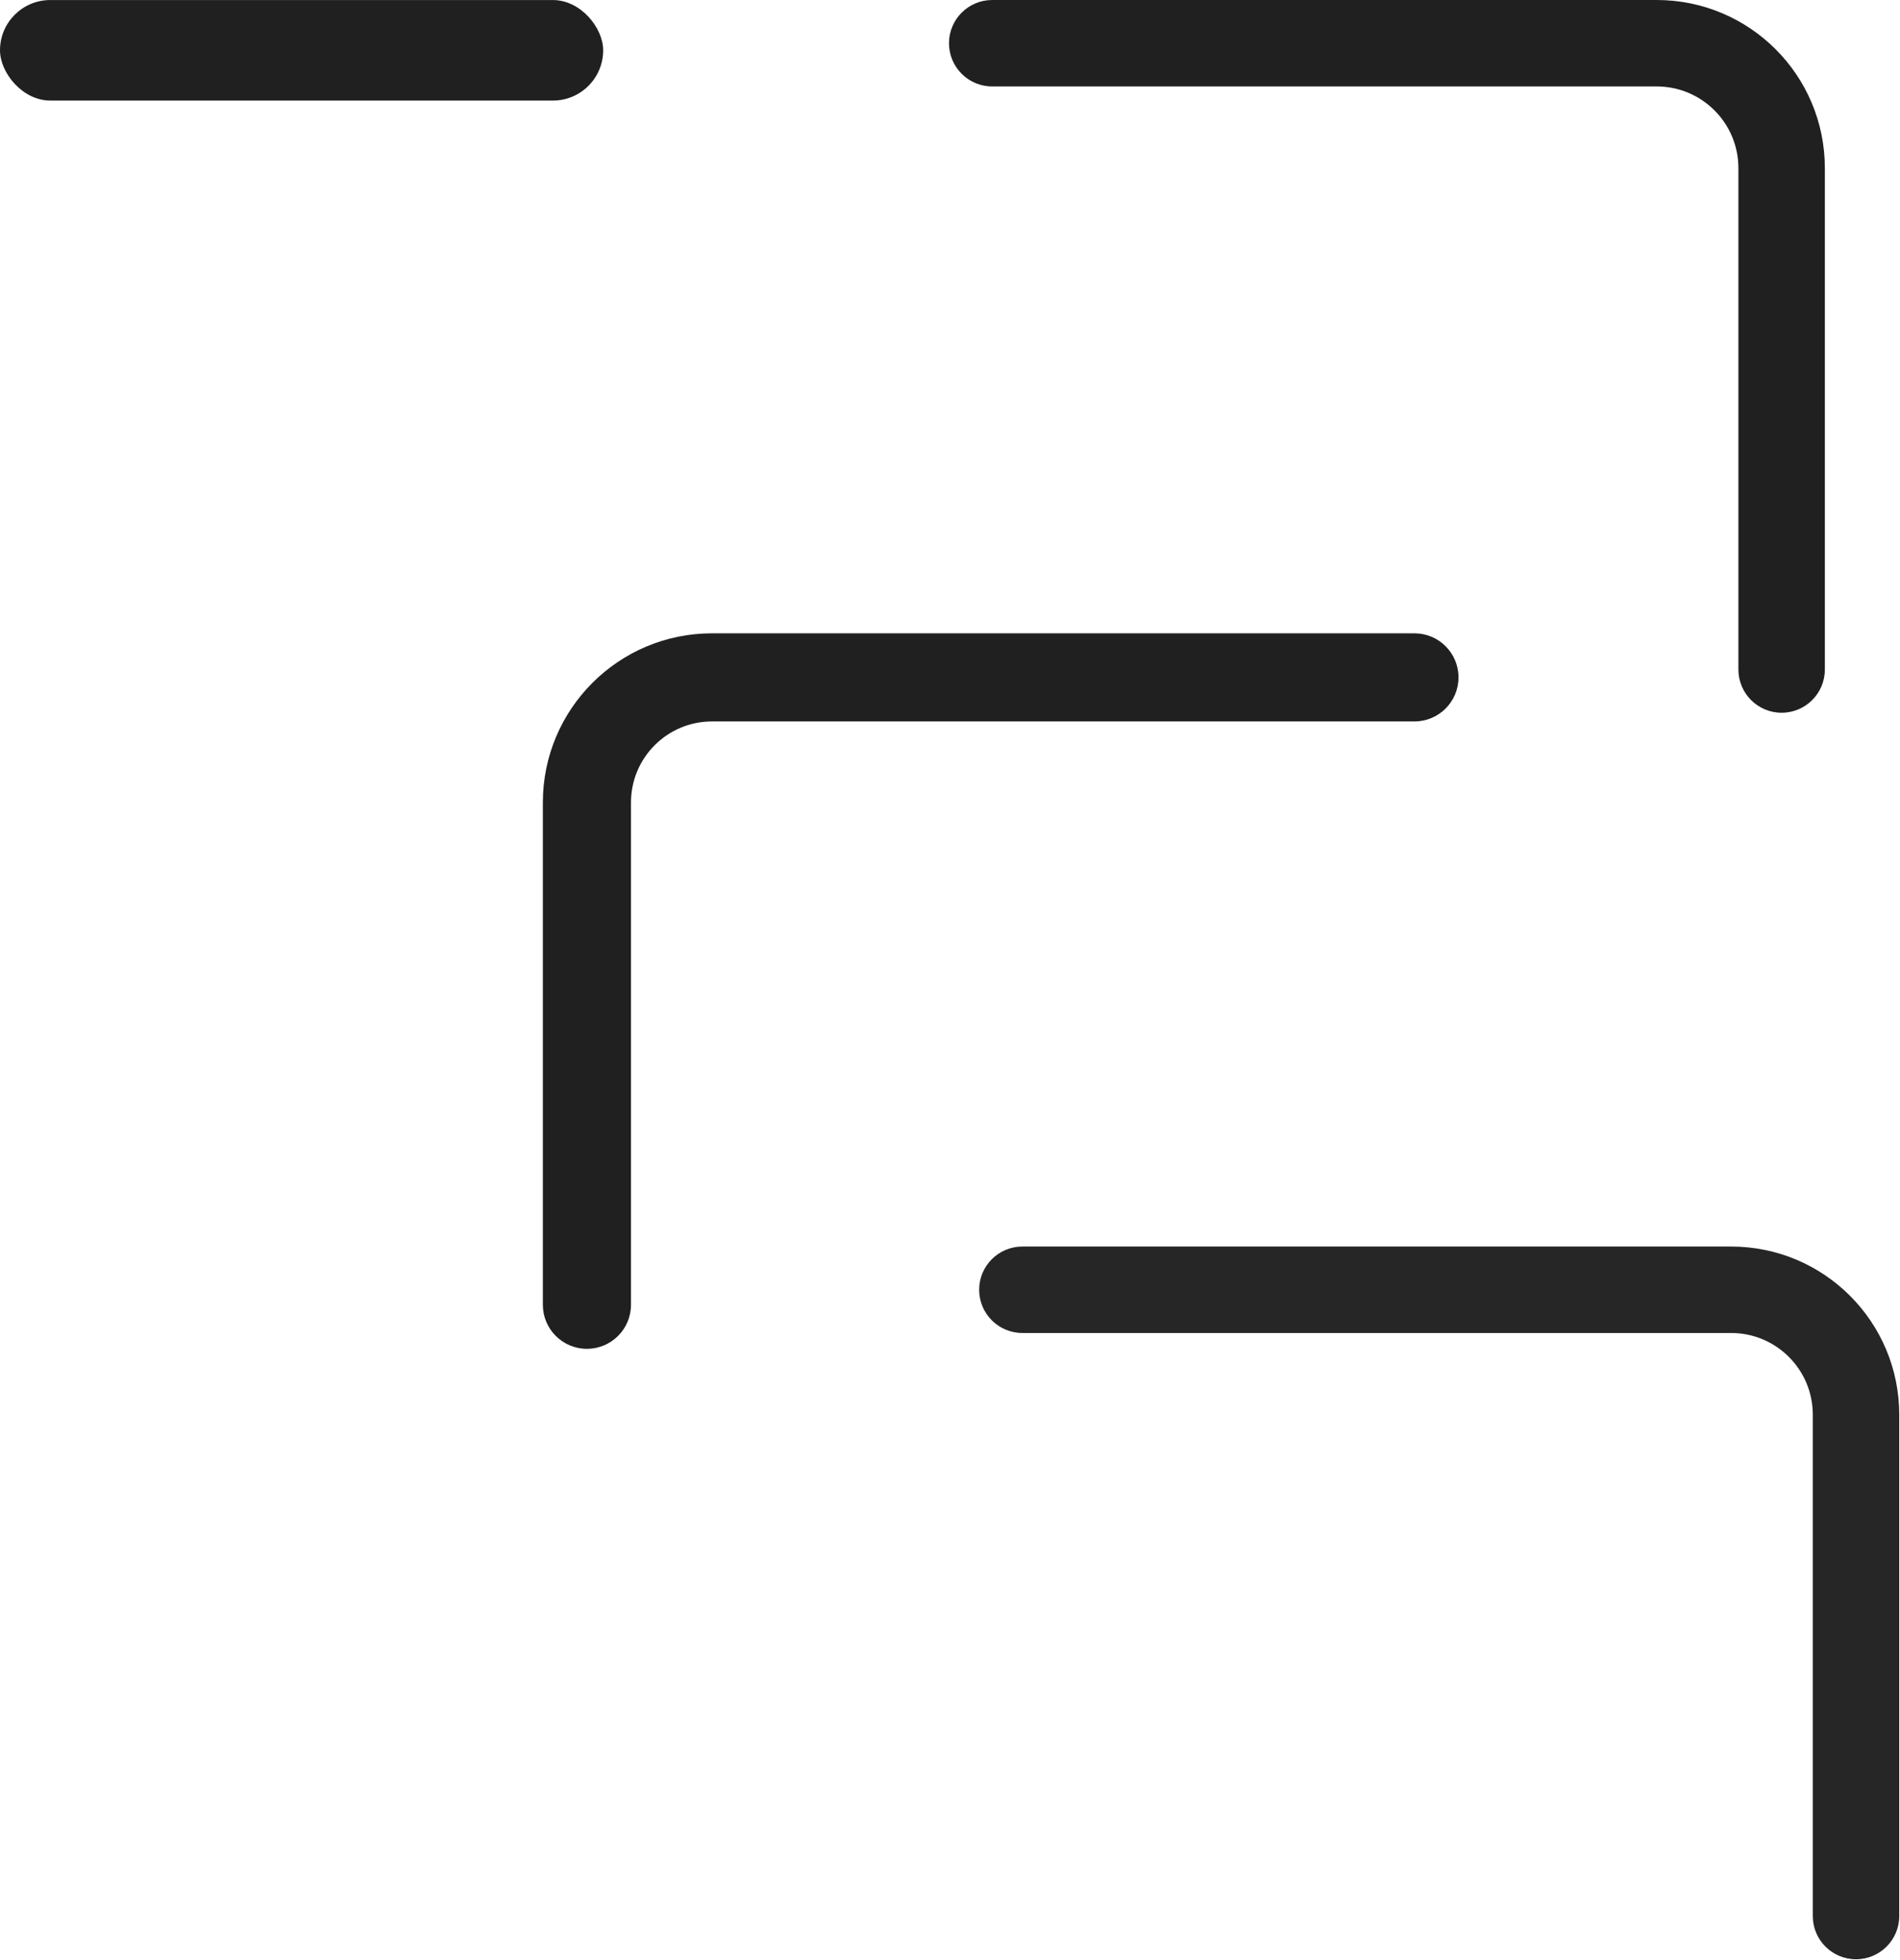
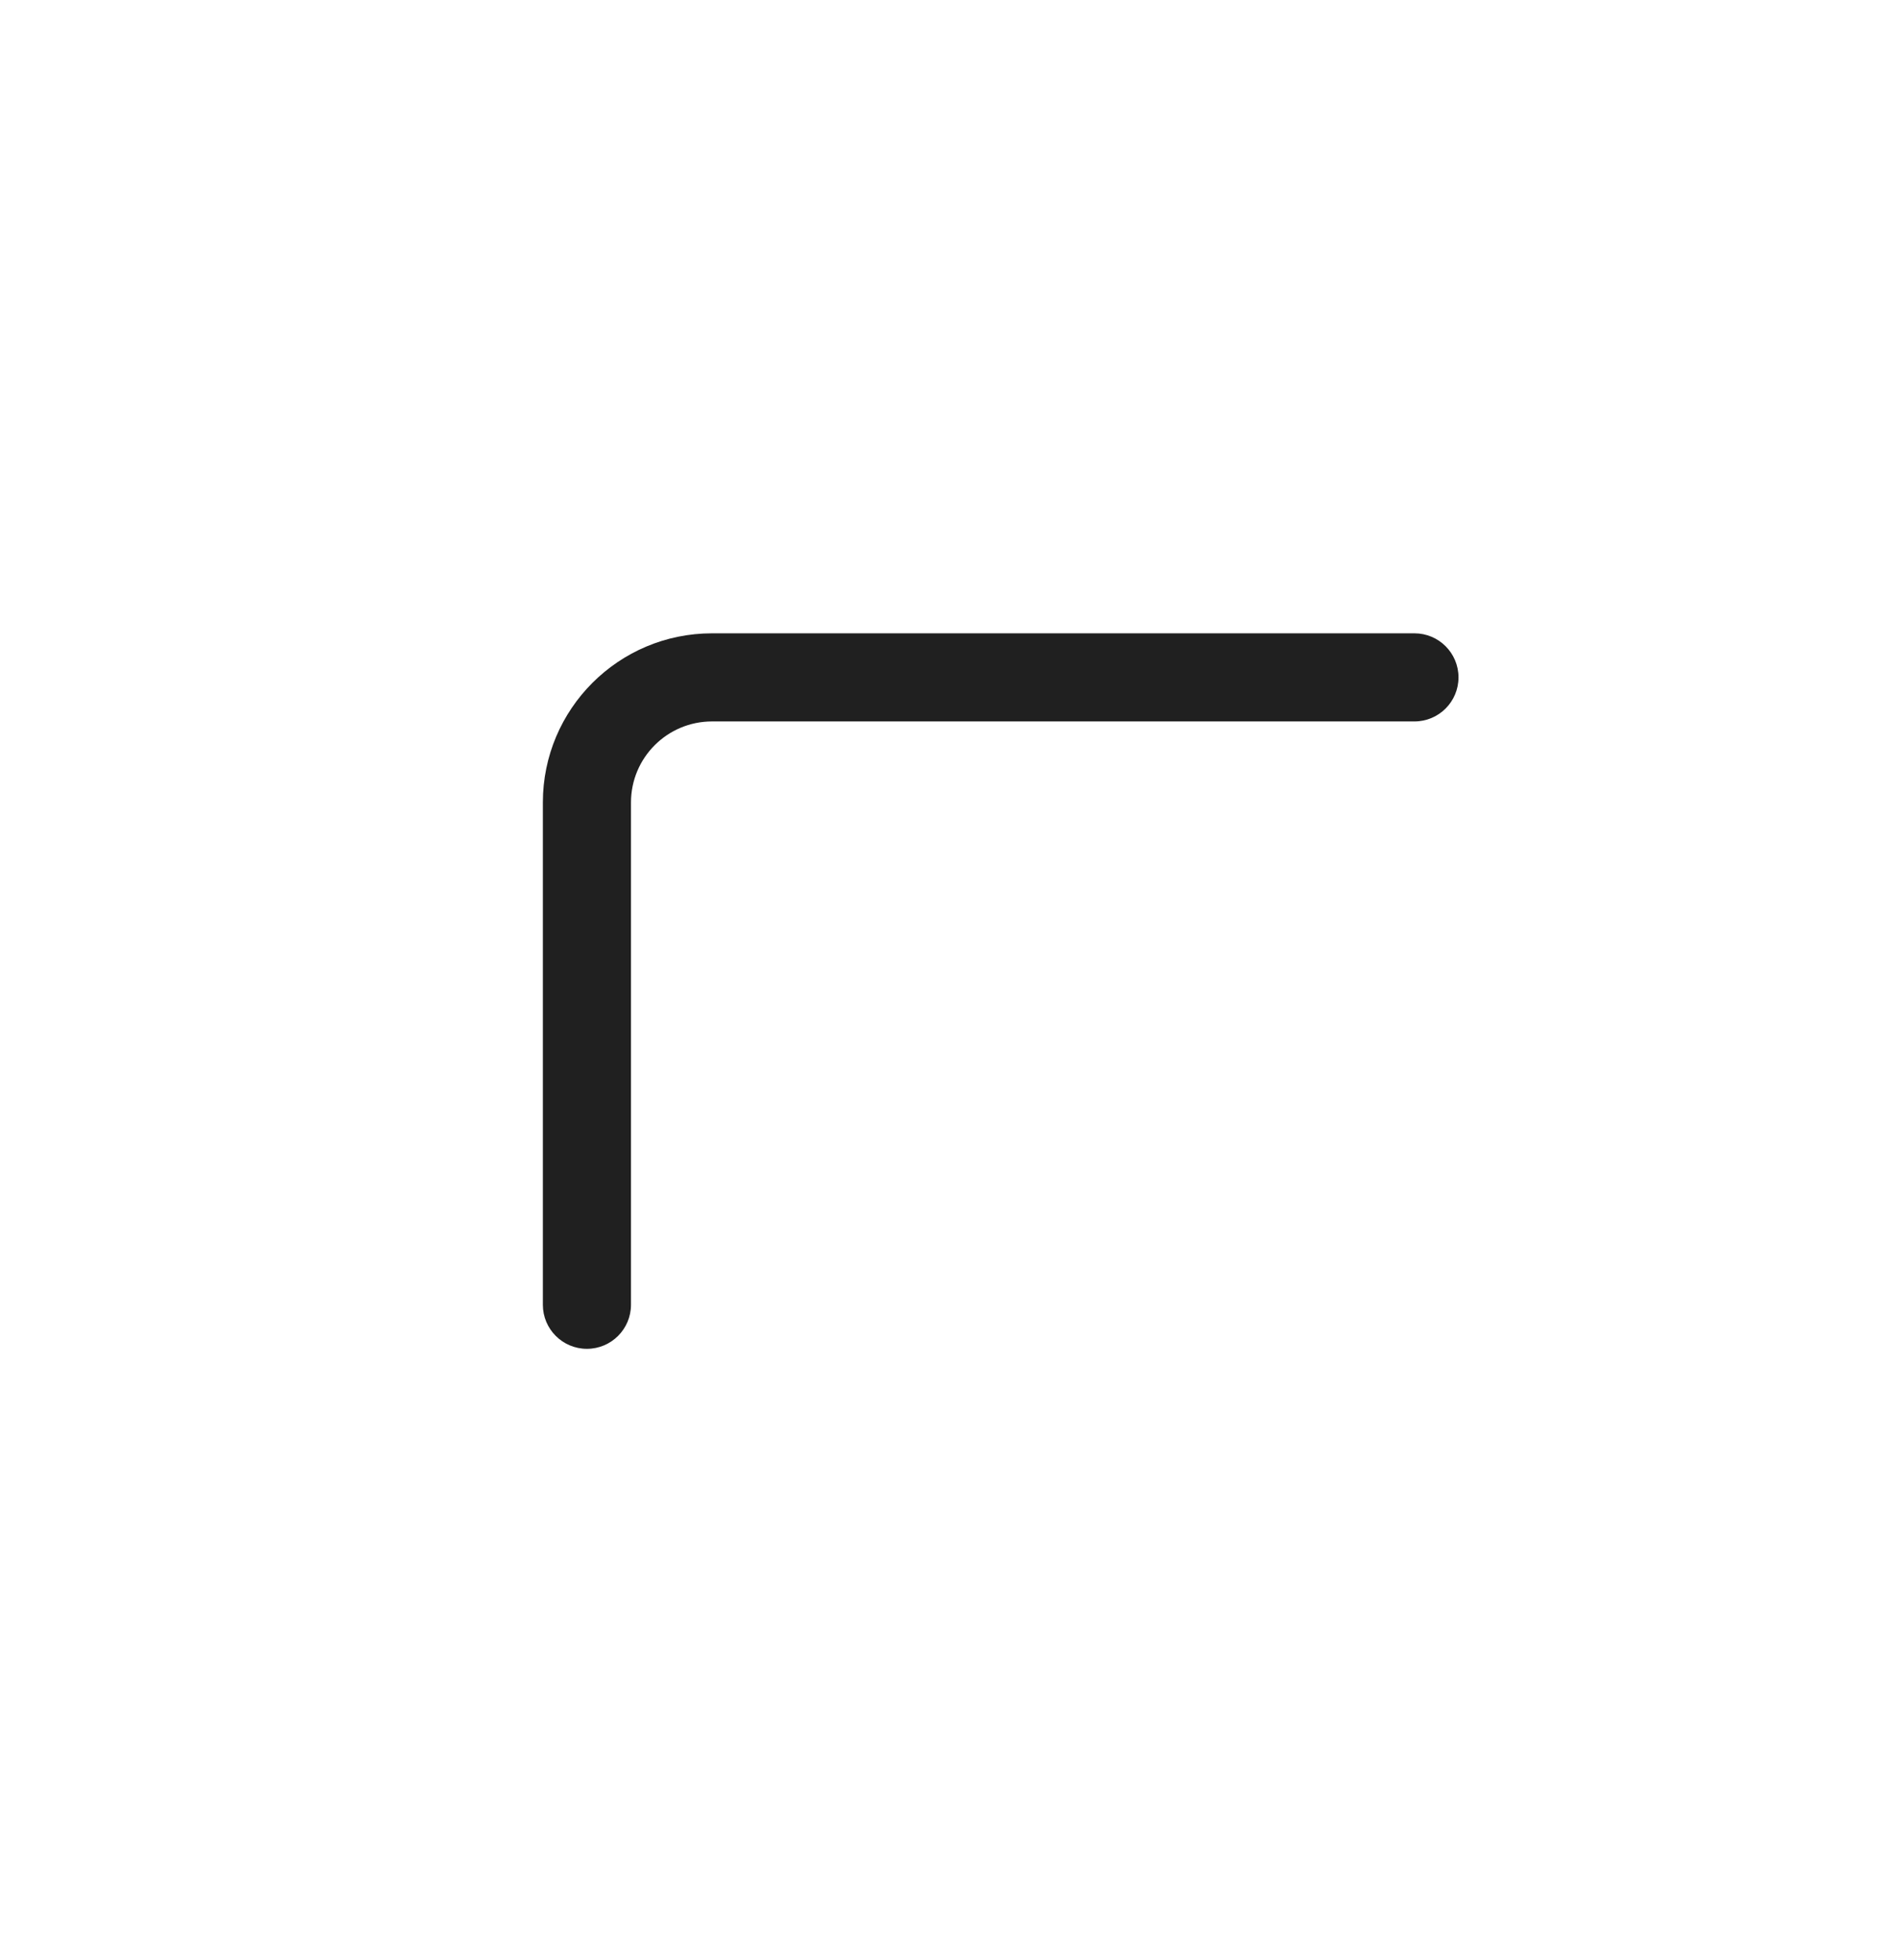
<svg xmlns="http://www.w3.org/2000/svg" width="945" height="975" viewBox="0 0 945 975" fill="none">
-   <rect y="0.018" width="300" height="50" rx="25" fill="#202020" />
  <path fill-rule="evenodd" clip-rule="evenodd" d="M270 399.148C270 352.674 307.674 315 354.148 315L703.5 315C715.603 315 725.414 324.811 725.414 336.914C725.414 349.016 715.603 358.827 703.5 358.827L354.148 358.827C331.879 358.827 313.827 376.88 313.827 399.148V648.963C313.827 661.065 304.016 670.876 291.914 670.876C279.811 670.876 270 661.065 270 648.963V399.148Z" fill="#202020" />
-   <path fill-rule="evenodd" clip-rule="evenodd" d="M487 641.5C487 629.626 496.626 620 508.5 620H861C907.185 620 944.625 657.44 944.625 703.625V953C944.625 964.874 934.999 974.5 923.125 974.5C911.251 974.5 901.625 964.874 901.625 953V703.625C901.625 681.188 883.436 663 861 663H508.5C496.626 663 487 653.374 487 641.5Z" fill="#262626" />
-   <path fill-rule="evenodd" clip-rule="evenodd" d="M472 21.5C472 9.626 481.626 0 493.5 0H824C870.185 0 907.625 37.44 907.625 83.625V333C907.625 344.874 897.999 354.5 886.125 354.5C874.251 354.5 864.625 344.874 864.625 333V83.625C864.625 61.188 846.436 43 824 43H493.5C481.626 43 472 33.374 472 21.5Z" fill="#202020" />
</svg>